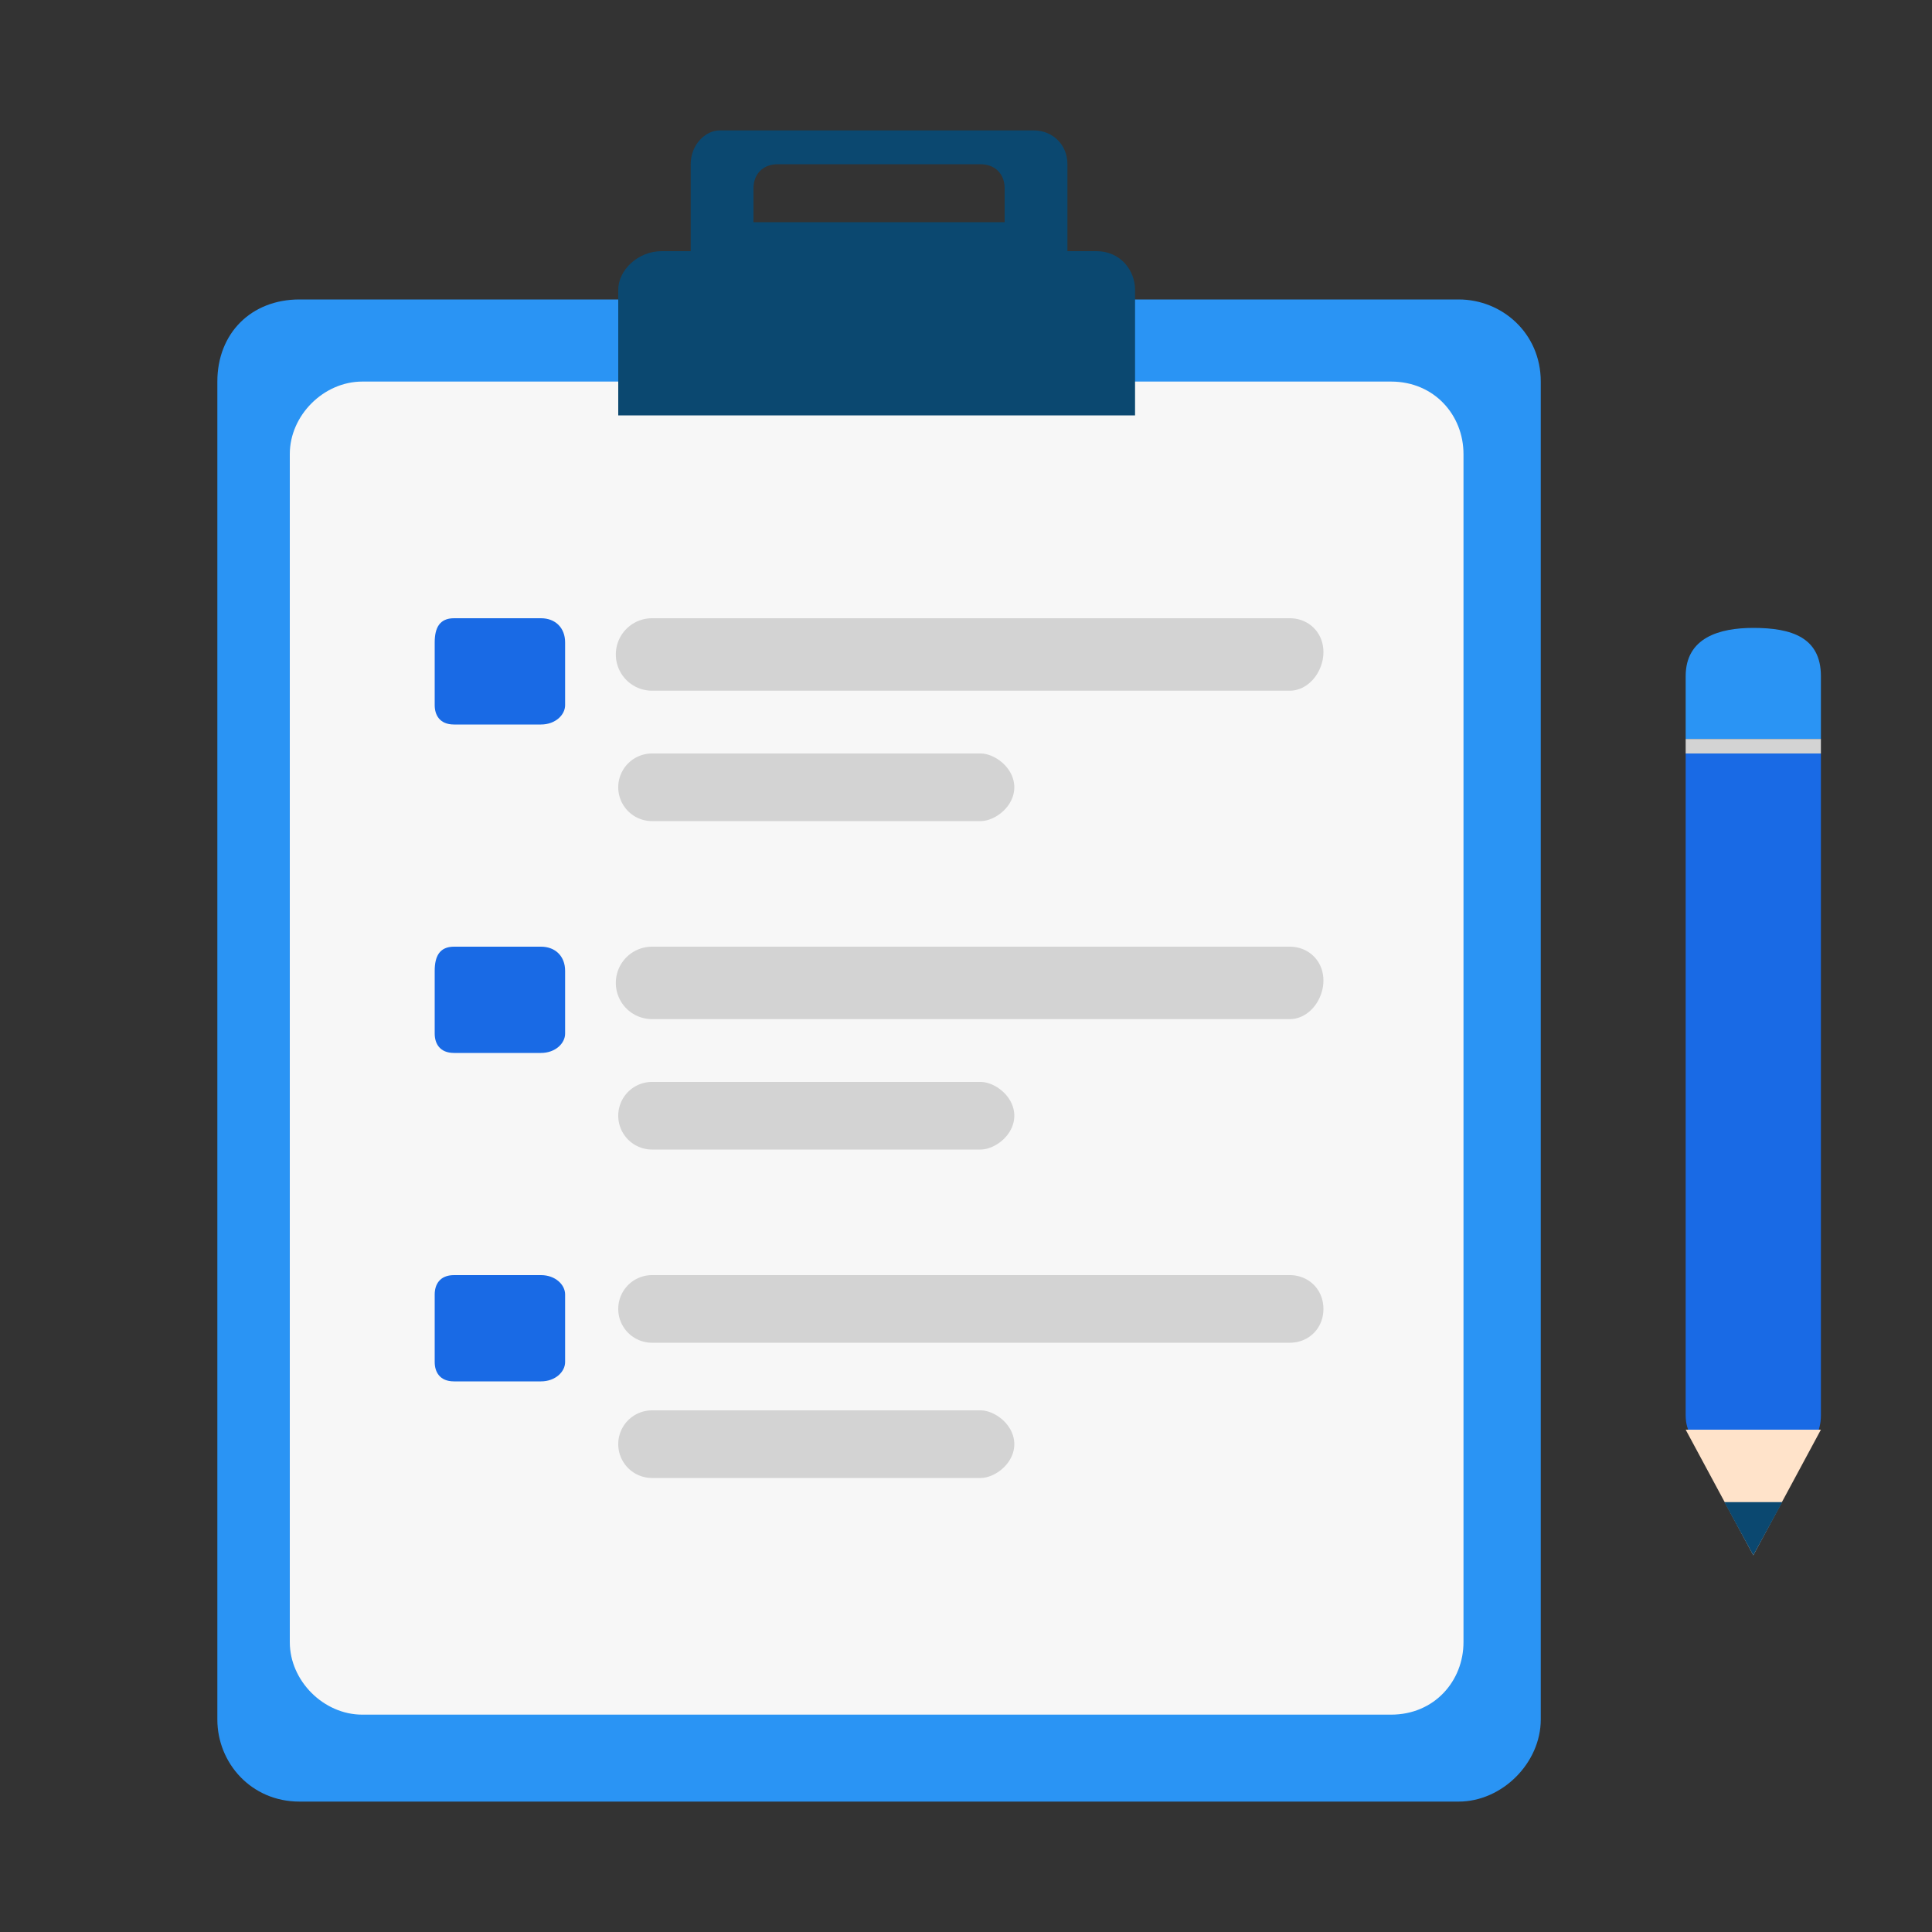
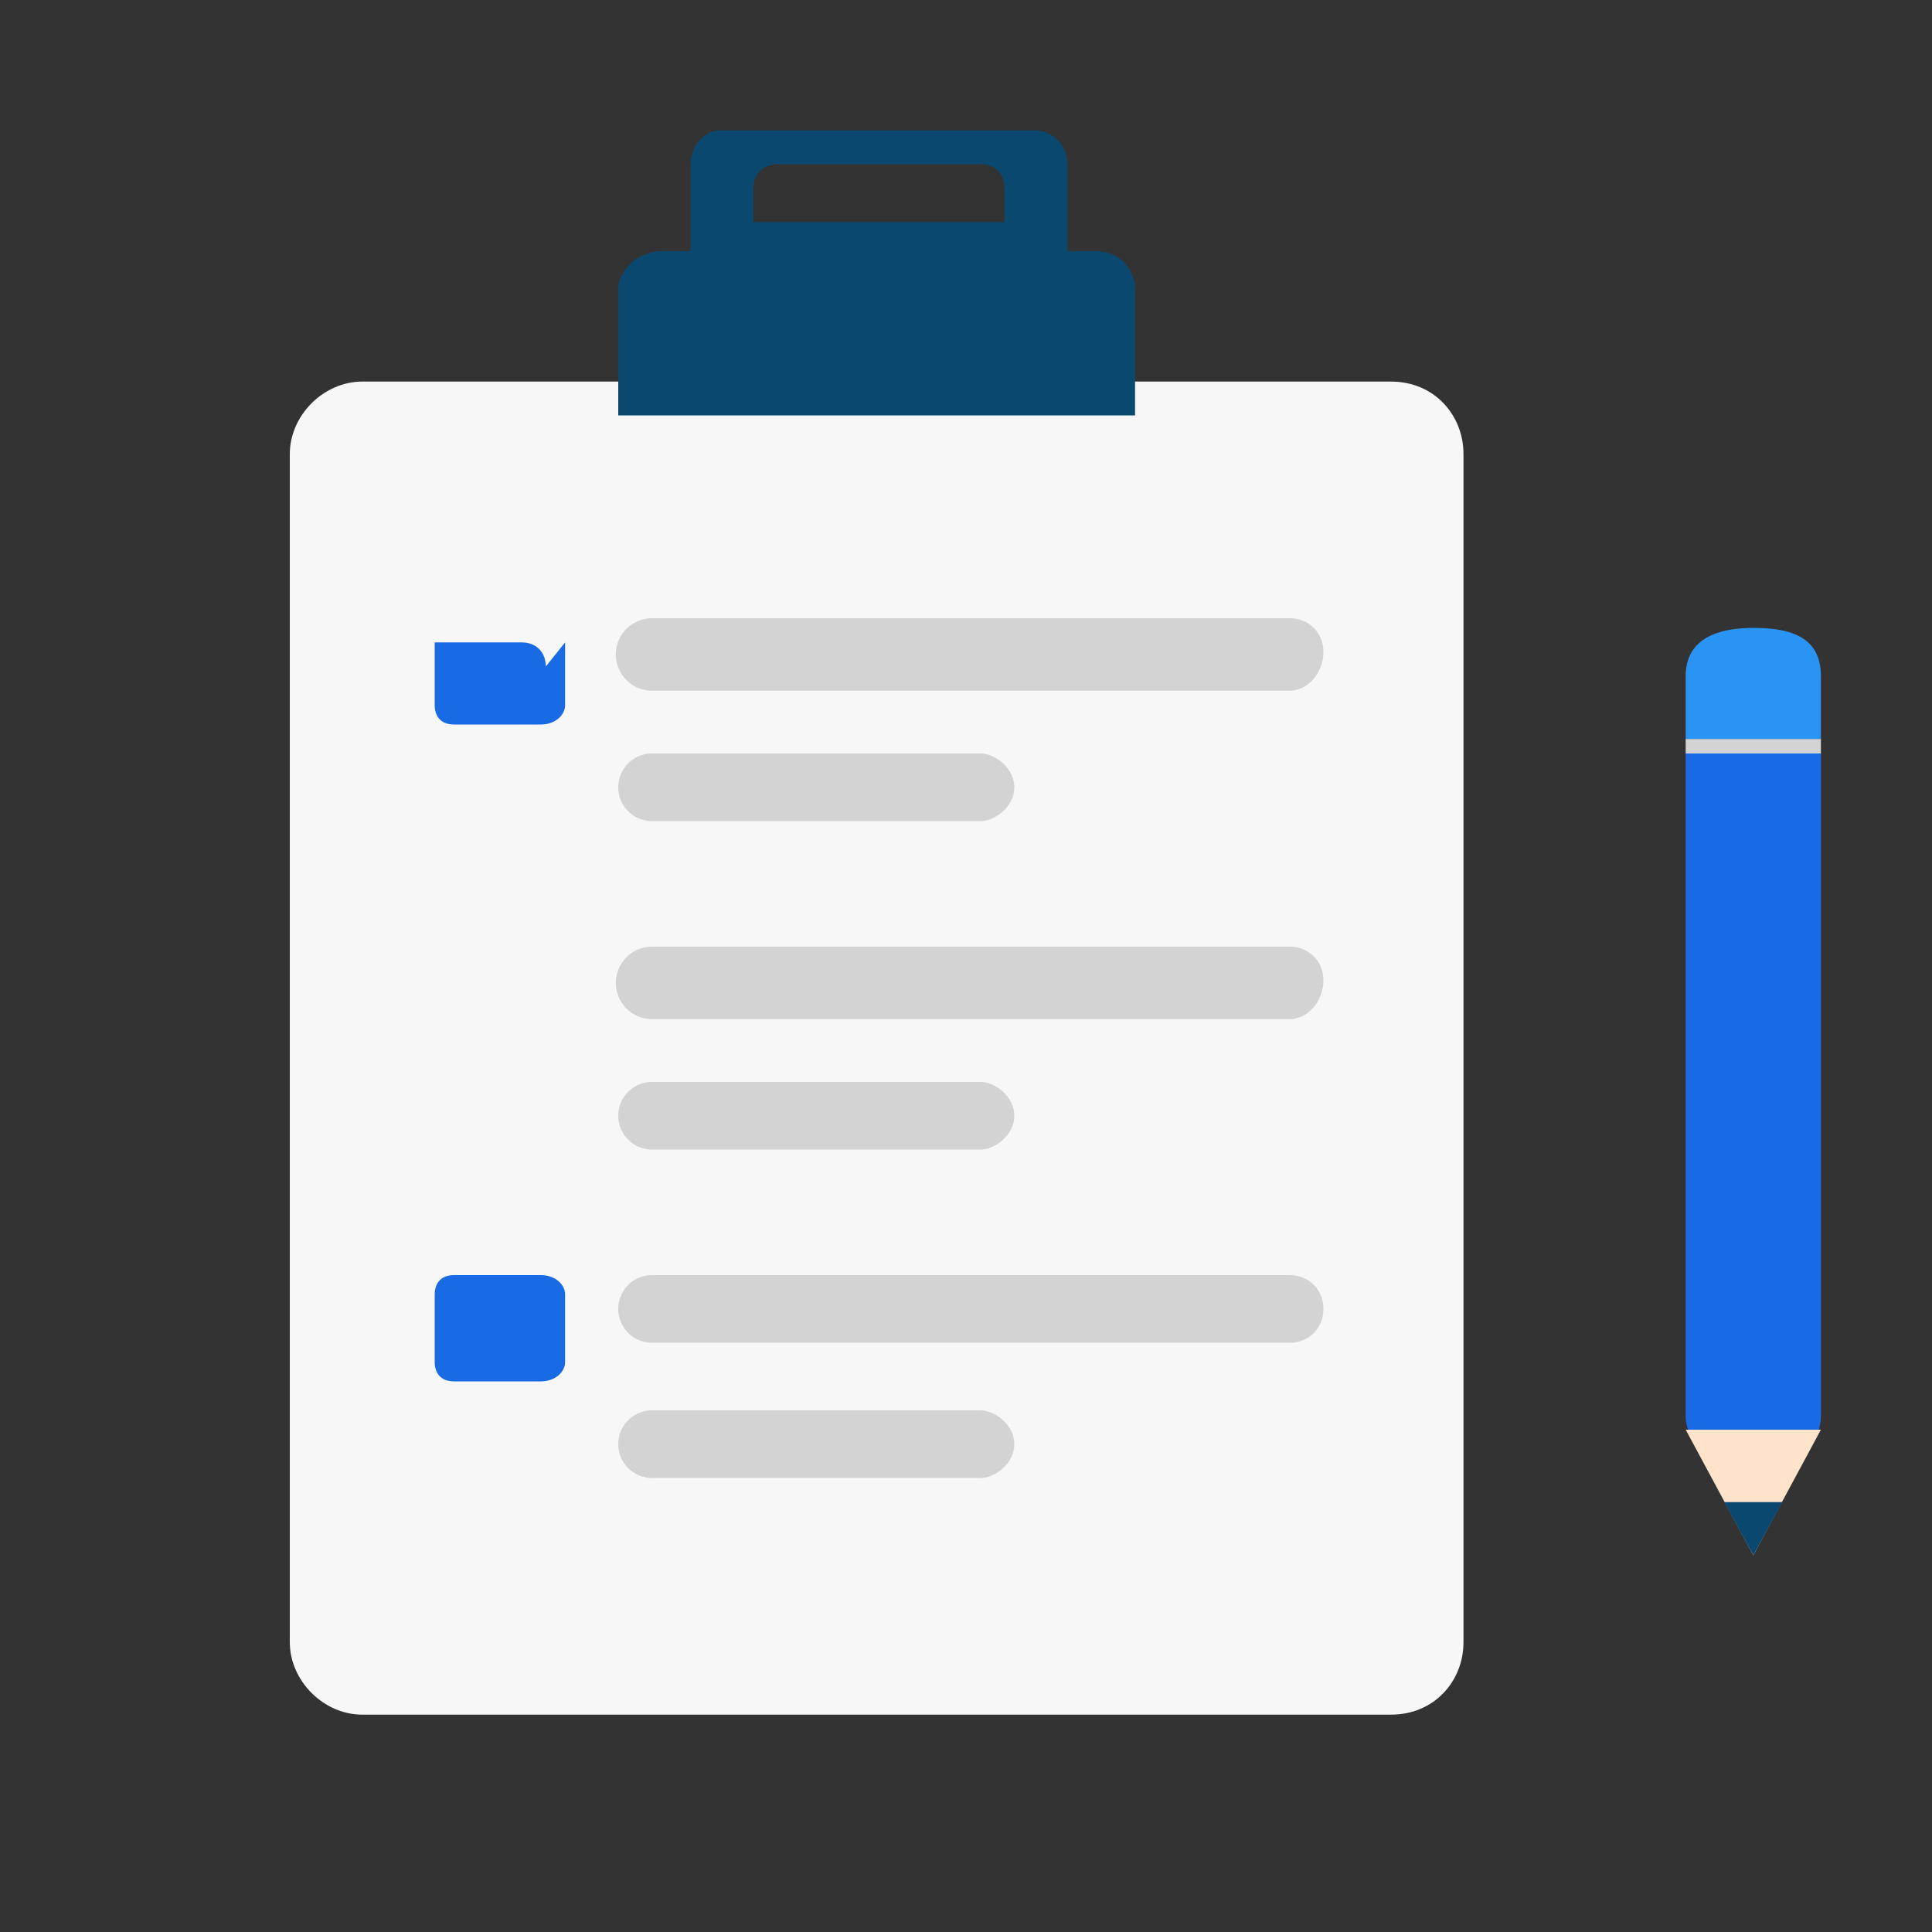
<svg xmlns="http://www.w3.org/2000/svg" width="400" height="400">
  <rect width="100%" height="100%" fill="#333333" stroke="none" />
  <g>
-     <path fill="#2A94F4" d="M319 79v277c0 9-8 17-17 17H62c-10 0-17-8-17-17V79c0-10 7-17 17-17h240c9 0 17 7 17 17z" />
    <path fill="#F7F7F7" d="M303 94v246c0 8-6 15-15 15H75c-8 0-15-7-15-15V94c0-8 7-15 15-15h213c9 0 15 7 15 15z" />
    <path fill="#0B4870" d="M227 52h-6V34c0-4-3-7-7-7h-65c-3 0-6 3-6 7v18h-6c-5 0-9 4-9 8v26h107V60c0-4-3-8-8-8zm-19-6h-52v-7c0-3 2-5 5-5h42c3 0 5 2 5 5v7z" />
-     <path fill="#196ae5" d="M117 133v13c0 2-2 4-5 4H94c-3 0-4-2-4-4v-13c0-3 1-5 4-5h18c3 0 5 2 5 5z" />
+     <path fill="#196ae5" d="M117 133v13c0 2-2 4-5 4H94c-3 0-4-2-4-4v-13h18c3 0 5 2 5 5z" />
    <g fill="#D3D3D3">
      <path d="M210 163c0 4-4 7-7 7h-68a7 7 0 010-14h68c3 0 7 3 7 7zM274 135c0 4-3 8-7 8H135a7 7 0 010-15h132c4 0 7 3 7 7z" />
    </g>
-     <path fill="#196ae5" d="M117 201v13c0 2-2 4-5 4H94c-3 0-4-2-4-4v-13c0-3 1-5 4-5h18c3 0 5 2 5 5z" />
    <g fill="#D3D3D3">
      <path d="M210 231c0 4-4 7-7 7h-68a7 7 0 010-14h68c3 0 7 3 7 7zM274 203c0 4-3 8-7 8H135a7 7 0 010-15h132c4 0 7 3 7 7z" />
    </g>
    <path fill="#196ae5" d="M117 268v14c0 2-2 4-5 4H94c-3 0-4-2-4-4v-14c0-2 1-4 4-4h18c3 0 5 2 5 4z" />
    <g fill="#D3D3D3">
      <path d="M210 299c0 4-4 7-7 7h-68a7 7 0 010-14h68c3 0 7 3 7 7zM274 271c0 4-3 7-7 7H135a7 7 0 010-14h132c4 0 7 3 7 7z" />
    </g>
    <g>
      <path fill="#196ae5" d="M349 156v137c0 7 7 9 14 9 8 0 14-2 14-9V156h-28z" />
      <path fill="#2A94F4" d="M377 153v-13c0-8-6-10-14-10-7 0-14 2-14 10v13h28z" />
      <path fill="#FFE3CA" d="M349 296l14 26 14-26z" />
      <path fill="#0B4870" d="M357 311l6 11 6-11z" />
      <path fill="#D3D3D3" d="M349 153h28v3h-28z" />
    </g>
  </g>
</svg>